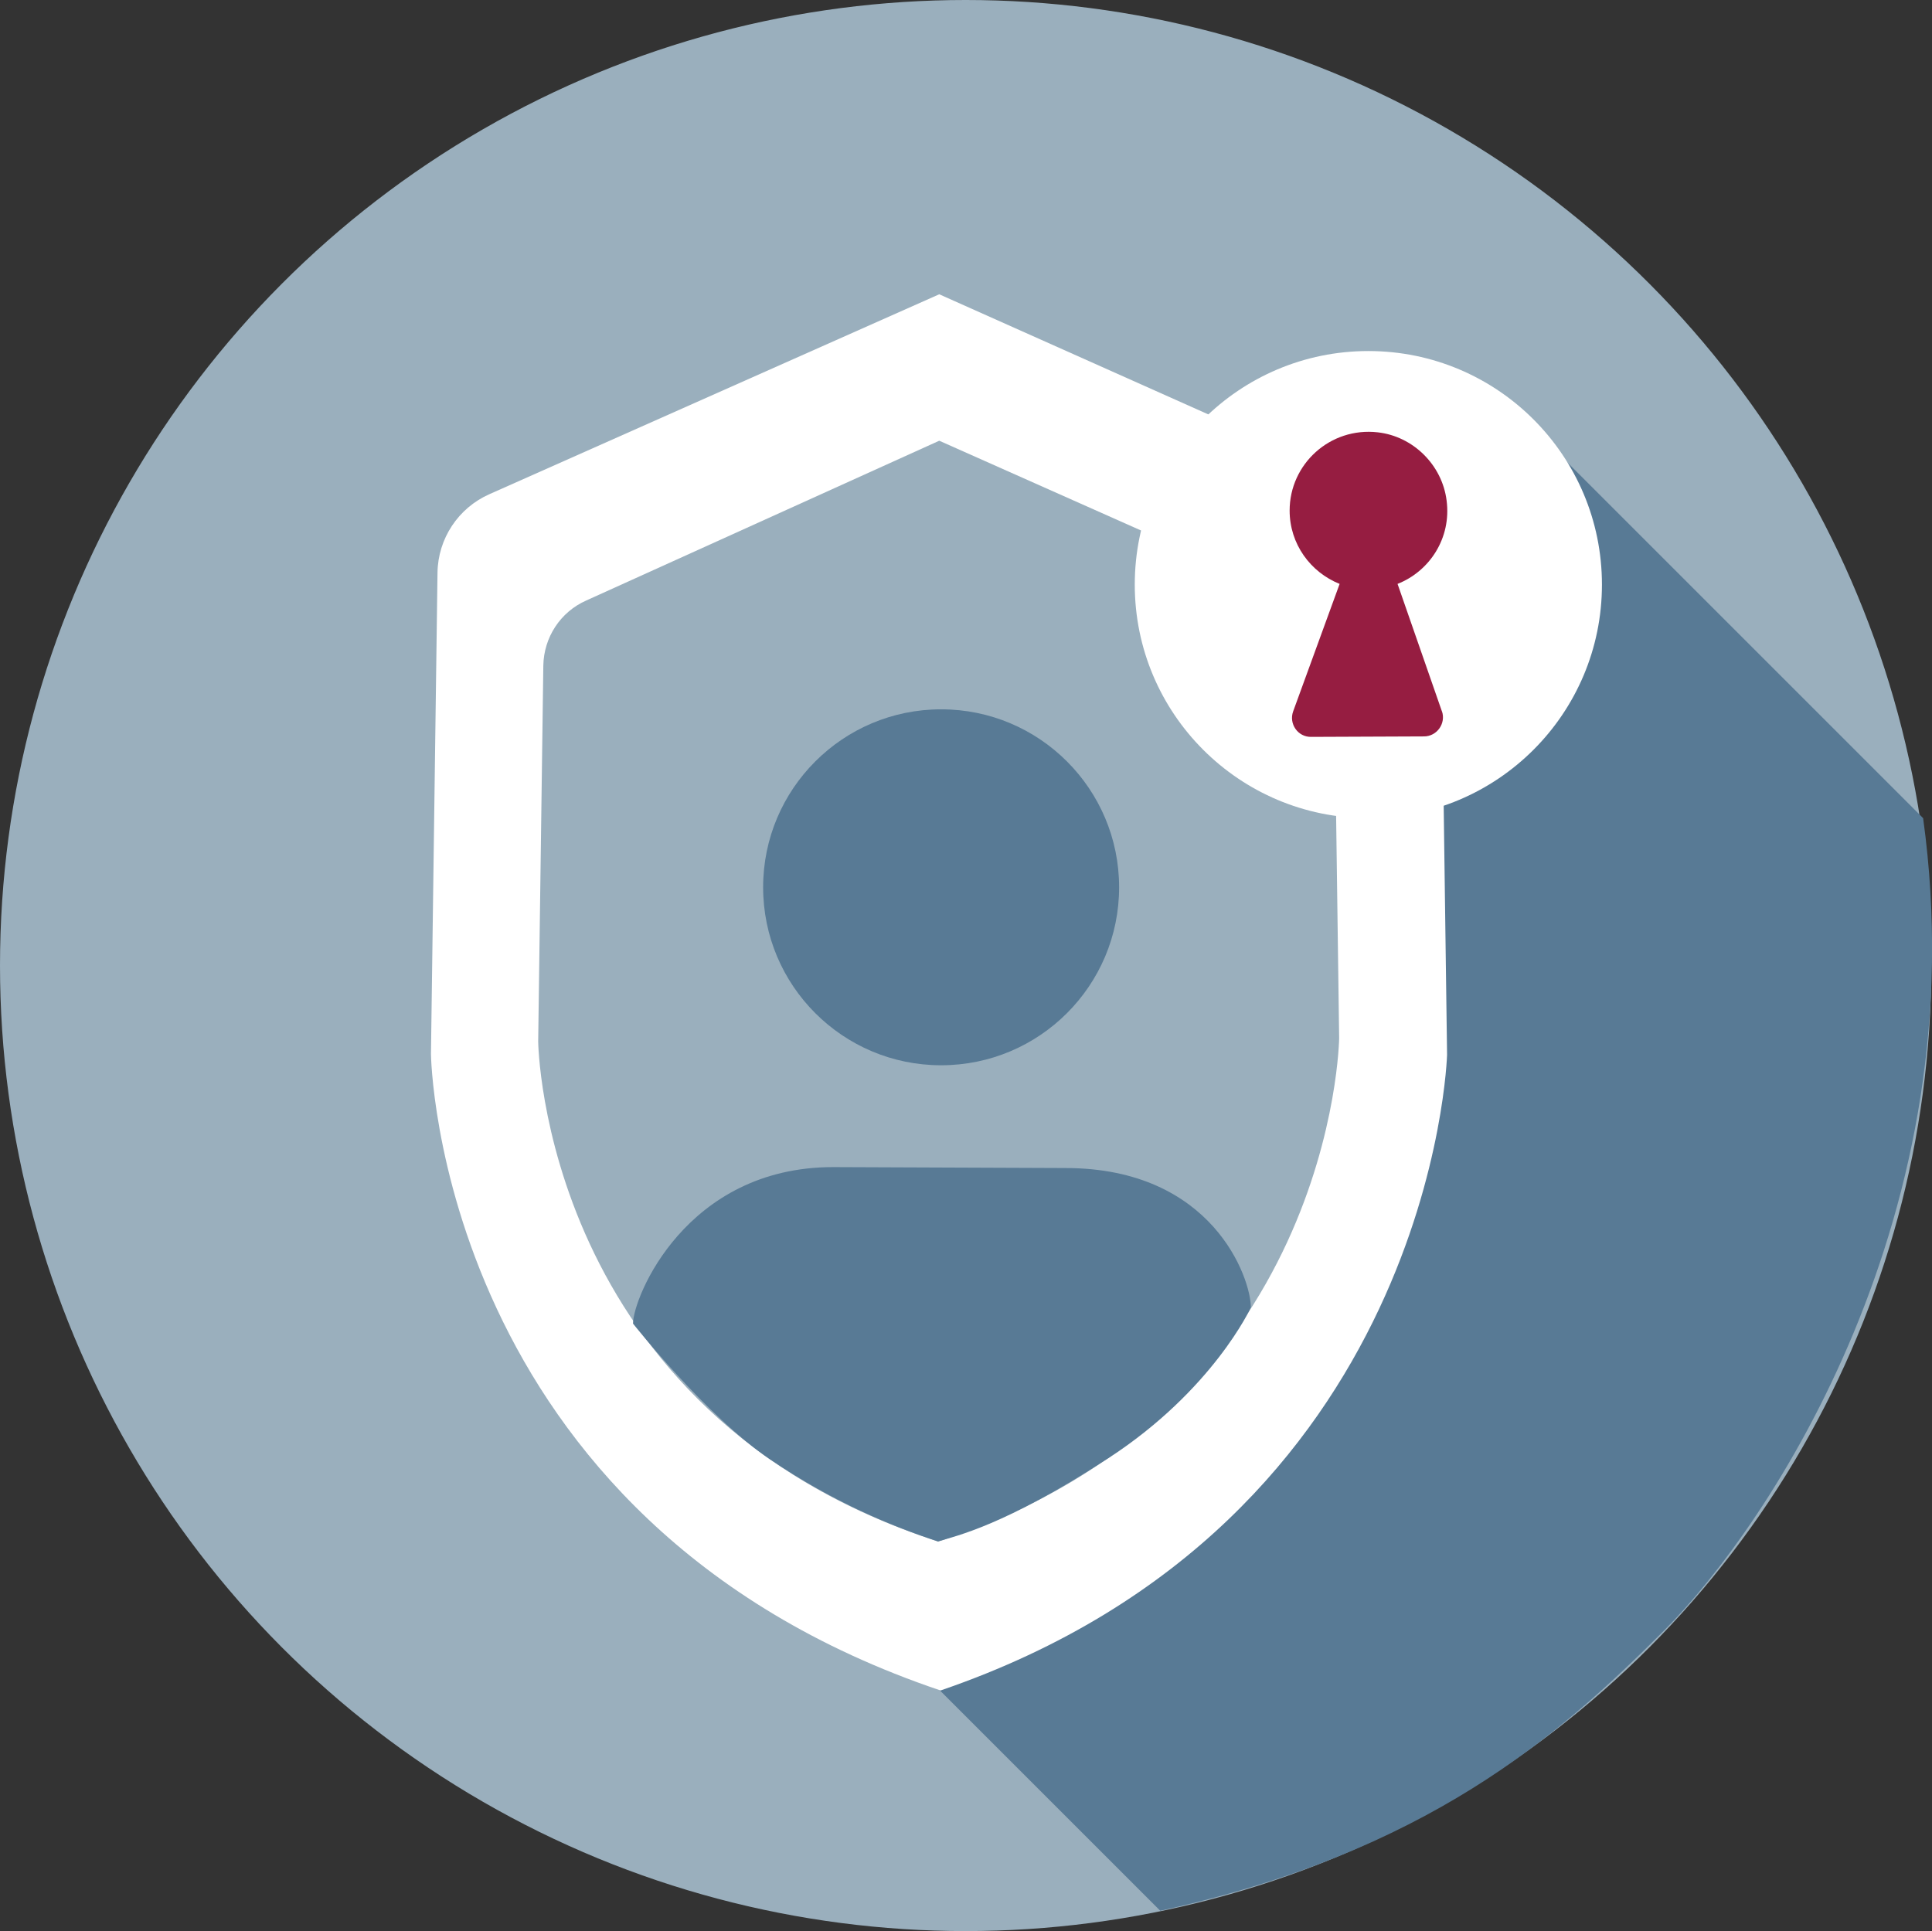
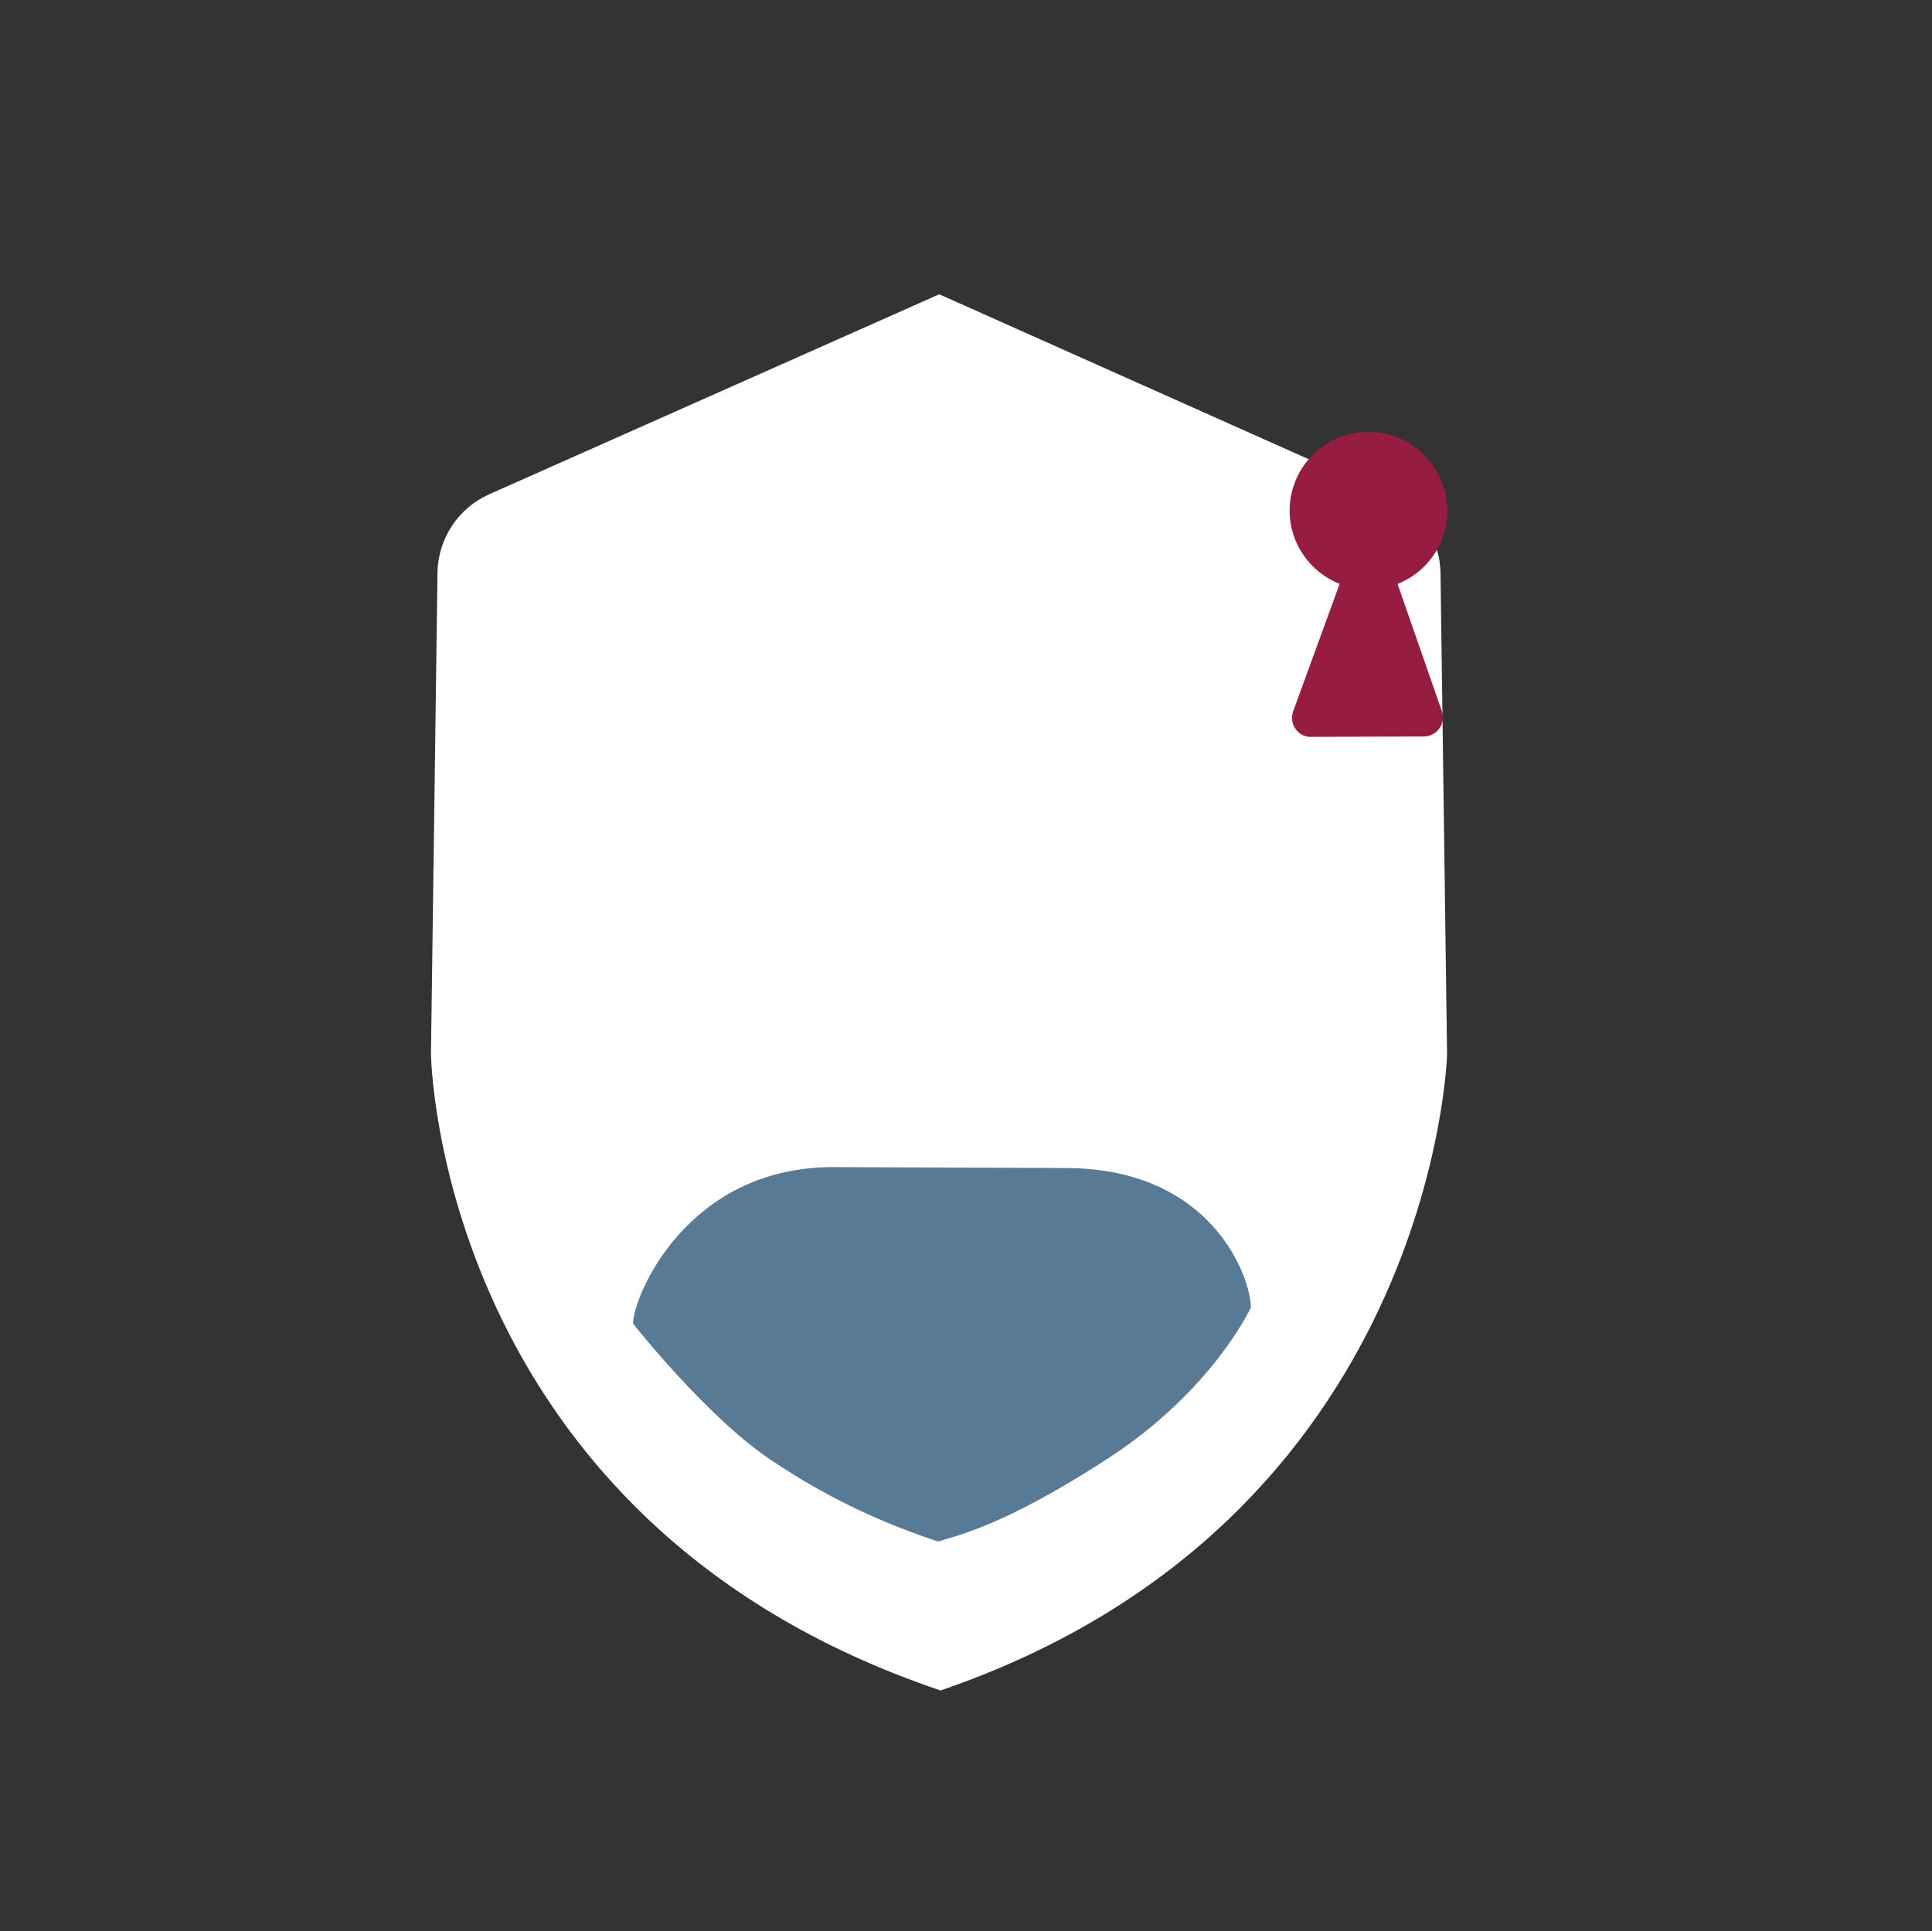
<svg xmlns="http://www.w3.org/2000/svg" id="uuid-1b7bf93c-290b-49d8-8c58-b08c5f538107" viewBox="0 0 82.71 82.68">
  <rect x="0" y="0" width="82.71" height="82.68" fill="#333333" stroke="none" />
-   <circle cx="41.34" cy="41.34" r="40.84" style="fill:#9aafbd; stroke:#9aafbd; stroke-miterlimit:10;" />
-   <path d="M82.33,35.03c2.33,16.89-6.55,30.23-11.1,34.79s-10.19,9.49-21.56,11.99l-23.91-23.91,38.25-41.19,18.33,18.33h-.01Z" style="fill:#587a95;" />
  <path d="M40.29,72.37c21.11-7.24,21.66-27.21,21.66-27.21l-.28-20.61c-.02-1.46-.89-2.77-2.22-3.36l-19.24-8.59h0l-19.26,8.56c-1.33.59-2.2,1.9-2.22,3.36l-.28,20.61s.23,19.97,21.82,27.25" style="fill:#fff;" />
-   <path d="M57.11,28.36c-.02-1.21-.73-2.3-1.84-2.79l-15.06-6.7-15.11,6.84c-1.11.49-1.82,1.58-1.84,2.79l-.22,16.09s.16,15.93,17.12,21.41c16.97-5.47,17.17-21.55,17.17-21.55l-.22-16.09Z" style="fill:#9aafbd;" />
-   <circle cx="40.29" cy="37.99" r="7.62" style="fill:#587a95;" />
  <path d="M40.16,66h0c-1.97-.65-4.45-1.66-7.2-3.52s-5.86-5.81-5.86-5.81c0-1.11,2.26-6.7,8.57-6.7l9.94.04c6.31,0,7.94,4.72,7.94,5.97,0,0-1.62,3.54-6.11,6.46-4.49,2.92-6.51,3.31-7.28,3.56Z" style="fill:#587a95;" />
-   <circle cx="58.58" cy="25.03" r="10" style="fill:#fff;" />
  <path d="M61.73,30.46l-1.9-5.46c1.37-.54,2.31-1.96,2.1-3.57-.19-1.52-1.43-2.75-2.95-2.92-2.04-.23-3.77,1.36-3.77,3.35,0,1.43.89,2.64,2.14,3.14l-1.99,5.46c-.19.53.2,1.1.77,1.09l4.83-.02c.56,0,.95-.56.77-1.08h0Z" style="fill:#961d41;" />
</svg>